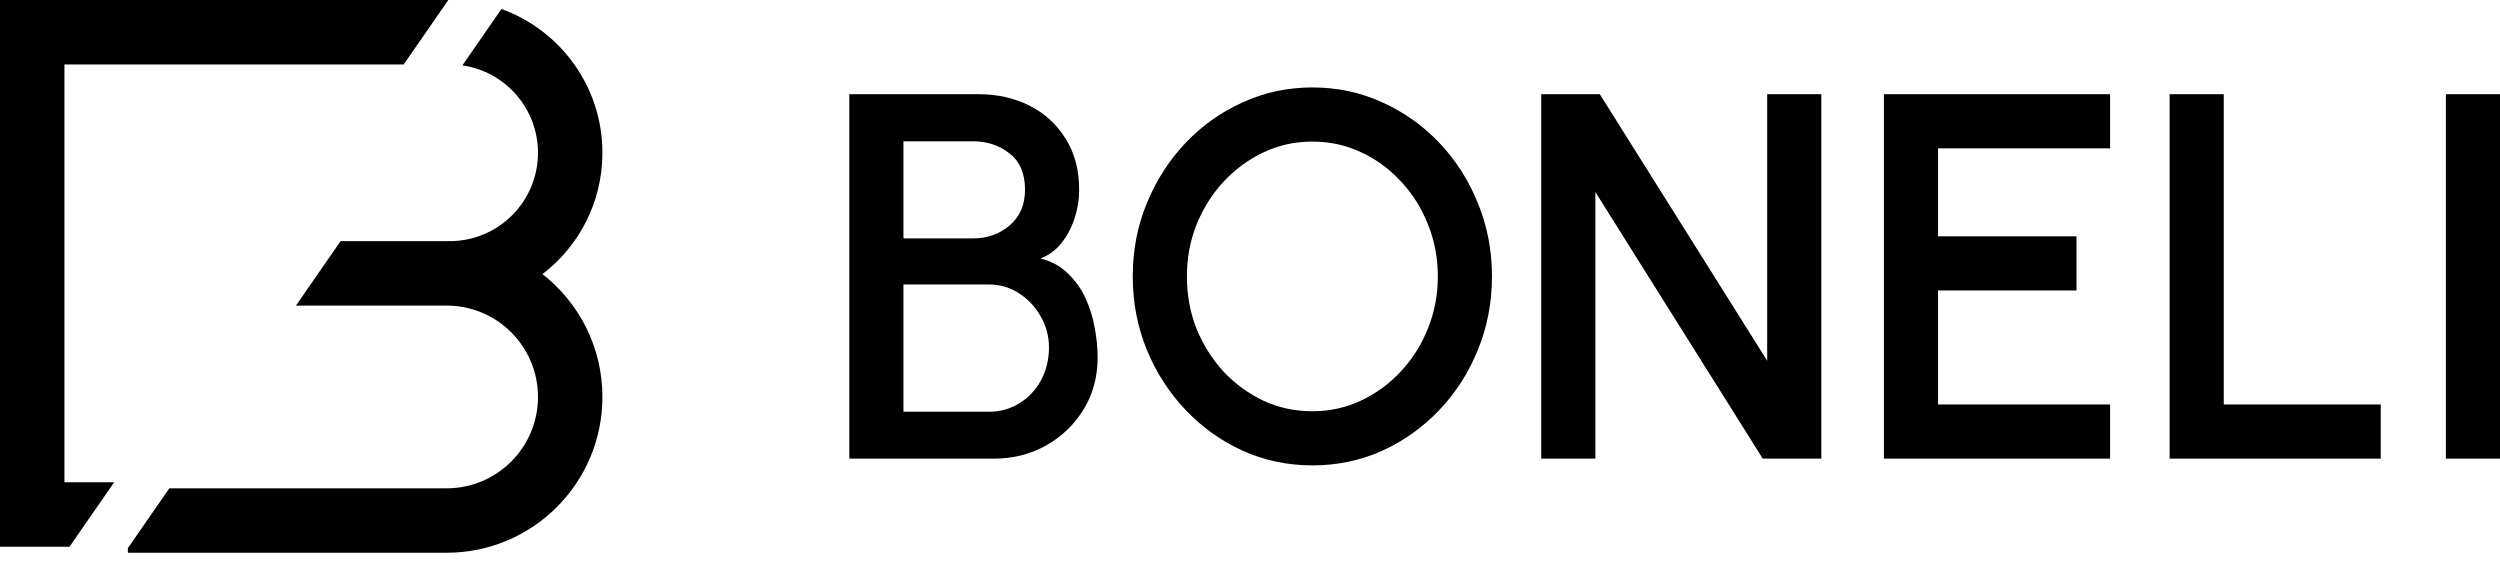
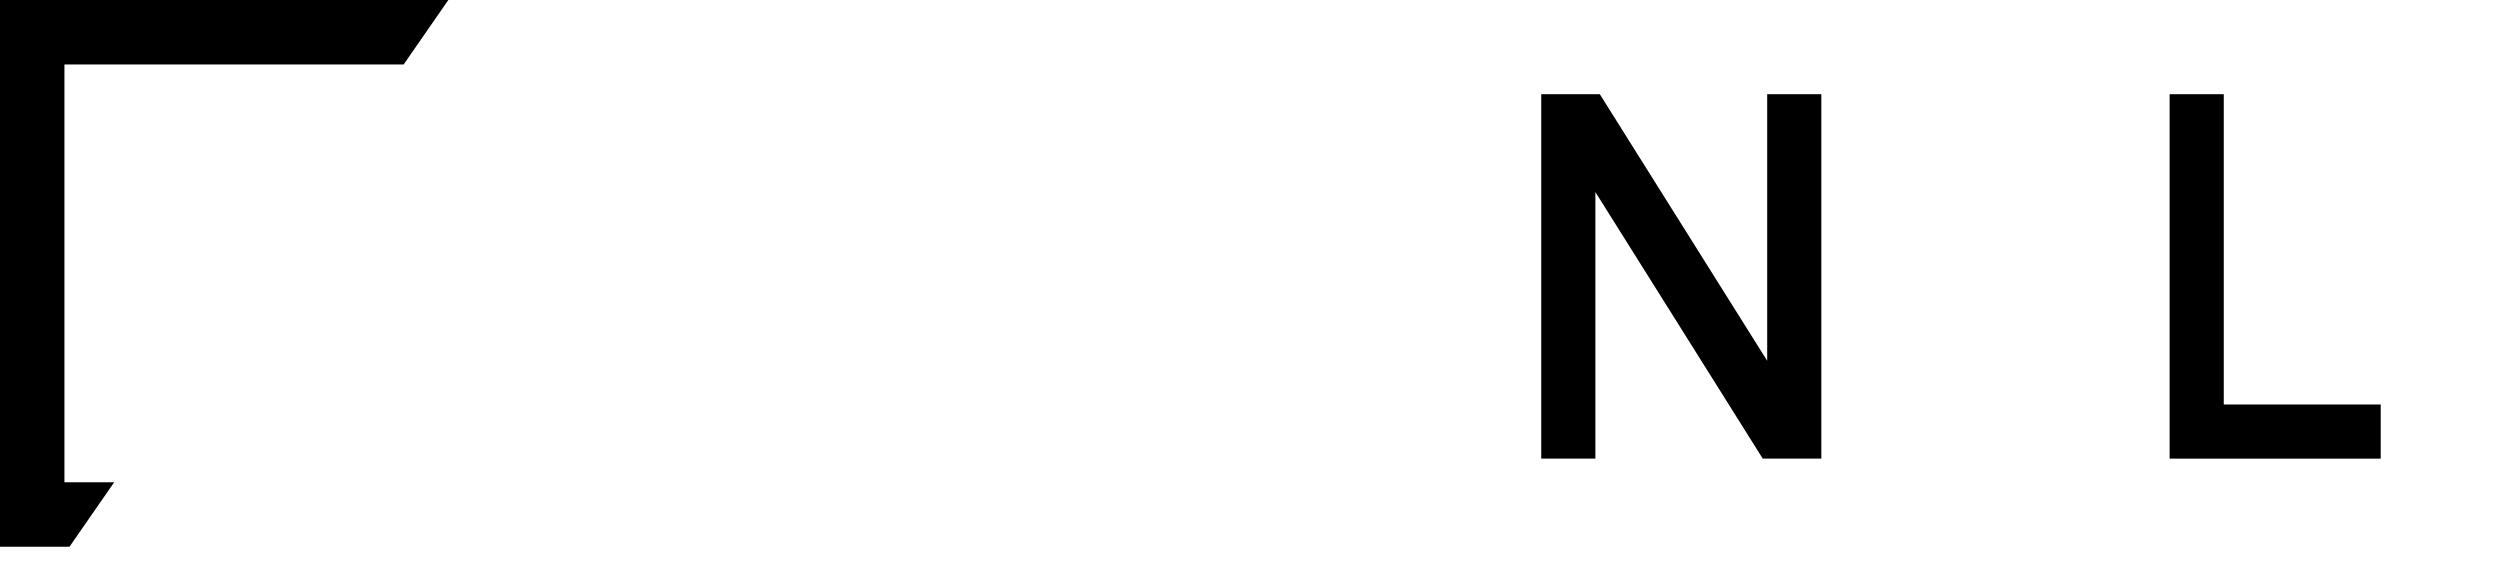
<svg xmlns="http://www.w3.org/2000/svg" width="160" height="36" viewBox="0 0 160 36" fill="none">
-   <path d="M54.356 29.352V6.029H62.636C63.835 6.029 64.918 6.273 65.884 6.762C66.862 7.251 67.633 7.956 68.2 8.878C68.778 9.788 69.066 10.882 69.066 12.159C69.066 12.781 68.966 13.392 68.766 13.992C68.567 14.592 68.283 15.119 67.917 15.575C67.55 16.03 67.106 16.352 66.584 16.541C67.295 16.718 67.883 17.041 68.35 17.507C68.827 17.962 69.205 18.495 69.483 19.106C69.76 19.717 69.955 20.35 70.066 21.006C70.188 21.661 70.249 22.283 70.249 22.871C70.249 24.115 69.949 25.226 69.349 26.203C68.75 27.18 67.945 27.952 66.934 28.519C65.934 29.074 64.829 29.352 63.619 29.352H54.356ZM57.821 26.353H63.285C63.996 26.353 64.641 26.175 65.218 25.82C65.807 25.465 66.273 24.976 66.617 24.354C66.962 23.721 67.134 23.01 67.134 22.222C67.134 21.533 66.962 20.883 66.617 20.273C66.273 19.651 65.807 19.151 65.218 18.773C64.641 18.396 63.996 18.207 63.285 18.207H57.821V26.353ZM57.821 15.258H62.269C63.18 15.258 63.963 14.98 64.618 14.425C65.273 13.87 65.601 13.109 65.601 12.143C65.601 11.11 65.273 10.338 64.618 9.827C63.963 9.305 63.18 9.044 62.269 9.044H57.821V15.258Z" fill="black" />
-   <path d="M83.991 29.785C82.414 29.785 80.931 29.474 79.543 28.852C78.155 28.219 76.933 27.347 75.878 26.236C74.823 25.126 73.996 23.843 73.396 22.388C72.796 20.922 72.496 19.356 72.496 17.69C72.496 16.024 72.796 14.464 73.396 13.009C73.996 11.543 74.823 10.255 75.878 9.144C76.933 8.034 78.155 7.167 79.543 6.545C80.931 5.912 82.414 5.596 83.991 5.596C85.579 5.596 87.068 5.912 88.456 6.545C89.844 7.167 91.066 8.034 92.121 9.144C93.176 10.255 93.998 11.543 94.586 13.009C95.186 14.464 95.486 16.024 95.486 17.69C95.486 19.356 95.186 20.922 94.586 22.388C93.998 23.843 93.176 25.126 92.121 26.236C91.066 27.347 89.844 28.219 88.456 28.852C87.068 29.474 85.579 29.785 83.991 29.785ZM83.991 26.32C85.102 26.32 86.14 26.092 87.106 25.637C88.073 25.181 88.922 24.559 89.655 23.771C90.399 22.971 90.977 22.055 91.388 21.022C91.81 19.978 92.021 18.868 92.021 17.69C92.021 16.513 91.81 15.402 91.388 14.358C90.977 13.315 90.399 12.398 89.655 11.61C88.922 10.81 88.073 10.188 87.106 9.744C86.14 9.289 85.102 9.061 83.991 9.061C82.881 9.061 81.842 9.289 80.876 9.744C79.91 10.199 79.055 10.827 78.311 11.626C77.578 12.415 77 13.331 76.578 14.375C76.167 15.408 75.962 16.513 75.962 17.69C75.962 18.879 76.167 19.995 76.578 21.039C77 22.072 77.578 22.988 78.311 23.788C79.055 24.576 79.91 25.198 80.876 25.653C81.842 26.098 82.881 26.32 83.991 26.32Z" fill="black" />
  <path d="M98.639 29.352V6.029H102.388L113.1 23.088V6.029H116.565V29.352H112.816L102.105 12.293V29.352H98.639Z" fill="black" />
-   <path d="M120.57 29.352V6.029H135.046V9.494H124.035V15.125H132.897V18.59H124.035V25.887H135.046V29.352H120.57Z" fill="black" />
  <path d="M138.856 29.352V6.029H142.321V25.887H152.366V29.352H138.856Z" fill="black" />
-   <path d="M156.535 29.352V6.029H160V29.352H156.535Z" fill="black" />
-   <path fill-rule="evenodd" clip-rule="evenodd" d="M29.594 4.183L32.093 0.576C35.861 1.935 38.555 5.542 38.555 9.779C38.555 12.943 37.052 15.757 34.72 17.544C37.055 19.369 38.555 22.212 38.555 25.405C38.555 30.912 34.091 35.376 28.584 35.376H8.183V35.083L10.837 31.252H28.584C31.813 31.252 34.431 28.634 34.431 25.405C34.431 22.181 31.823 19.567 28.601 19.557H18.941L21.798 15.433H28.584L28.607 15.433H28.777C31.9 15.433 34.431 12.902 34.431 9.779C34.431 6.933 32.33 4.579 29.594 4.183Z" fill="black" />
  <path fill-rule="evenodd" clip-rule="evenodd" d="M7.306 30.867L4.448 34.991H2.062H0V32.929V2.062V0H2.062H28.694L25.836 4.124H4.124V30.867H7.306Z" fill="black" />
</svg>